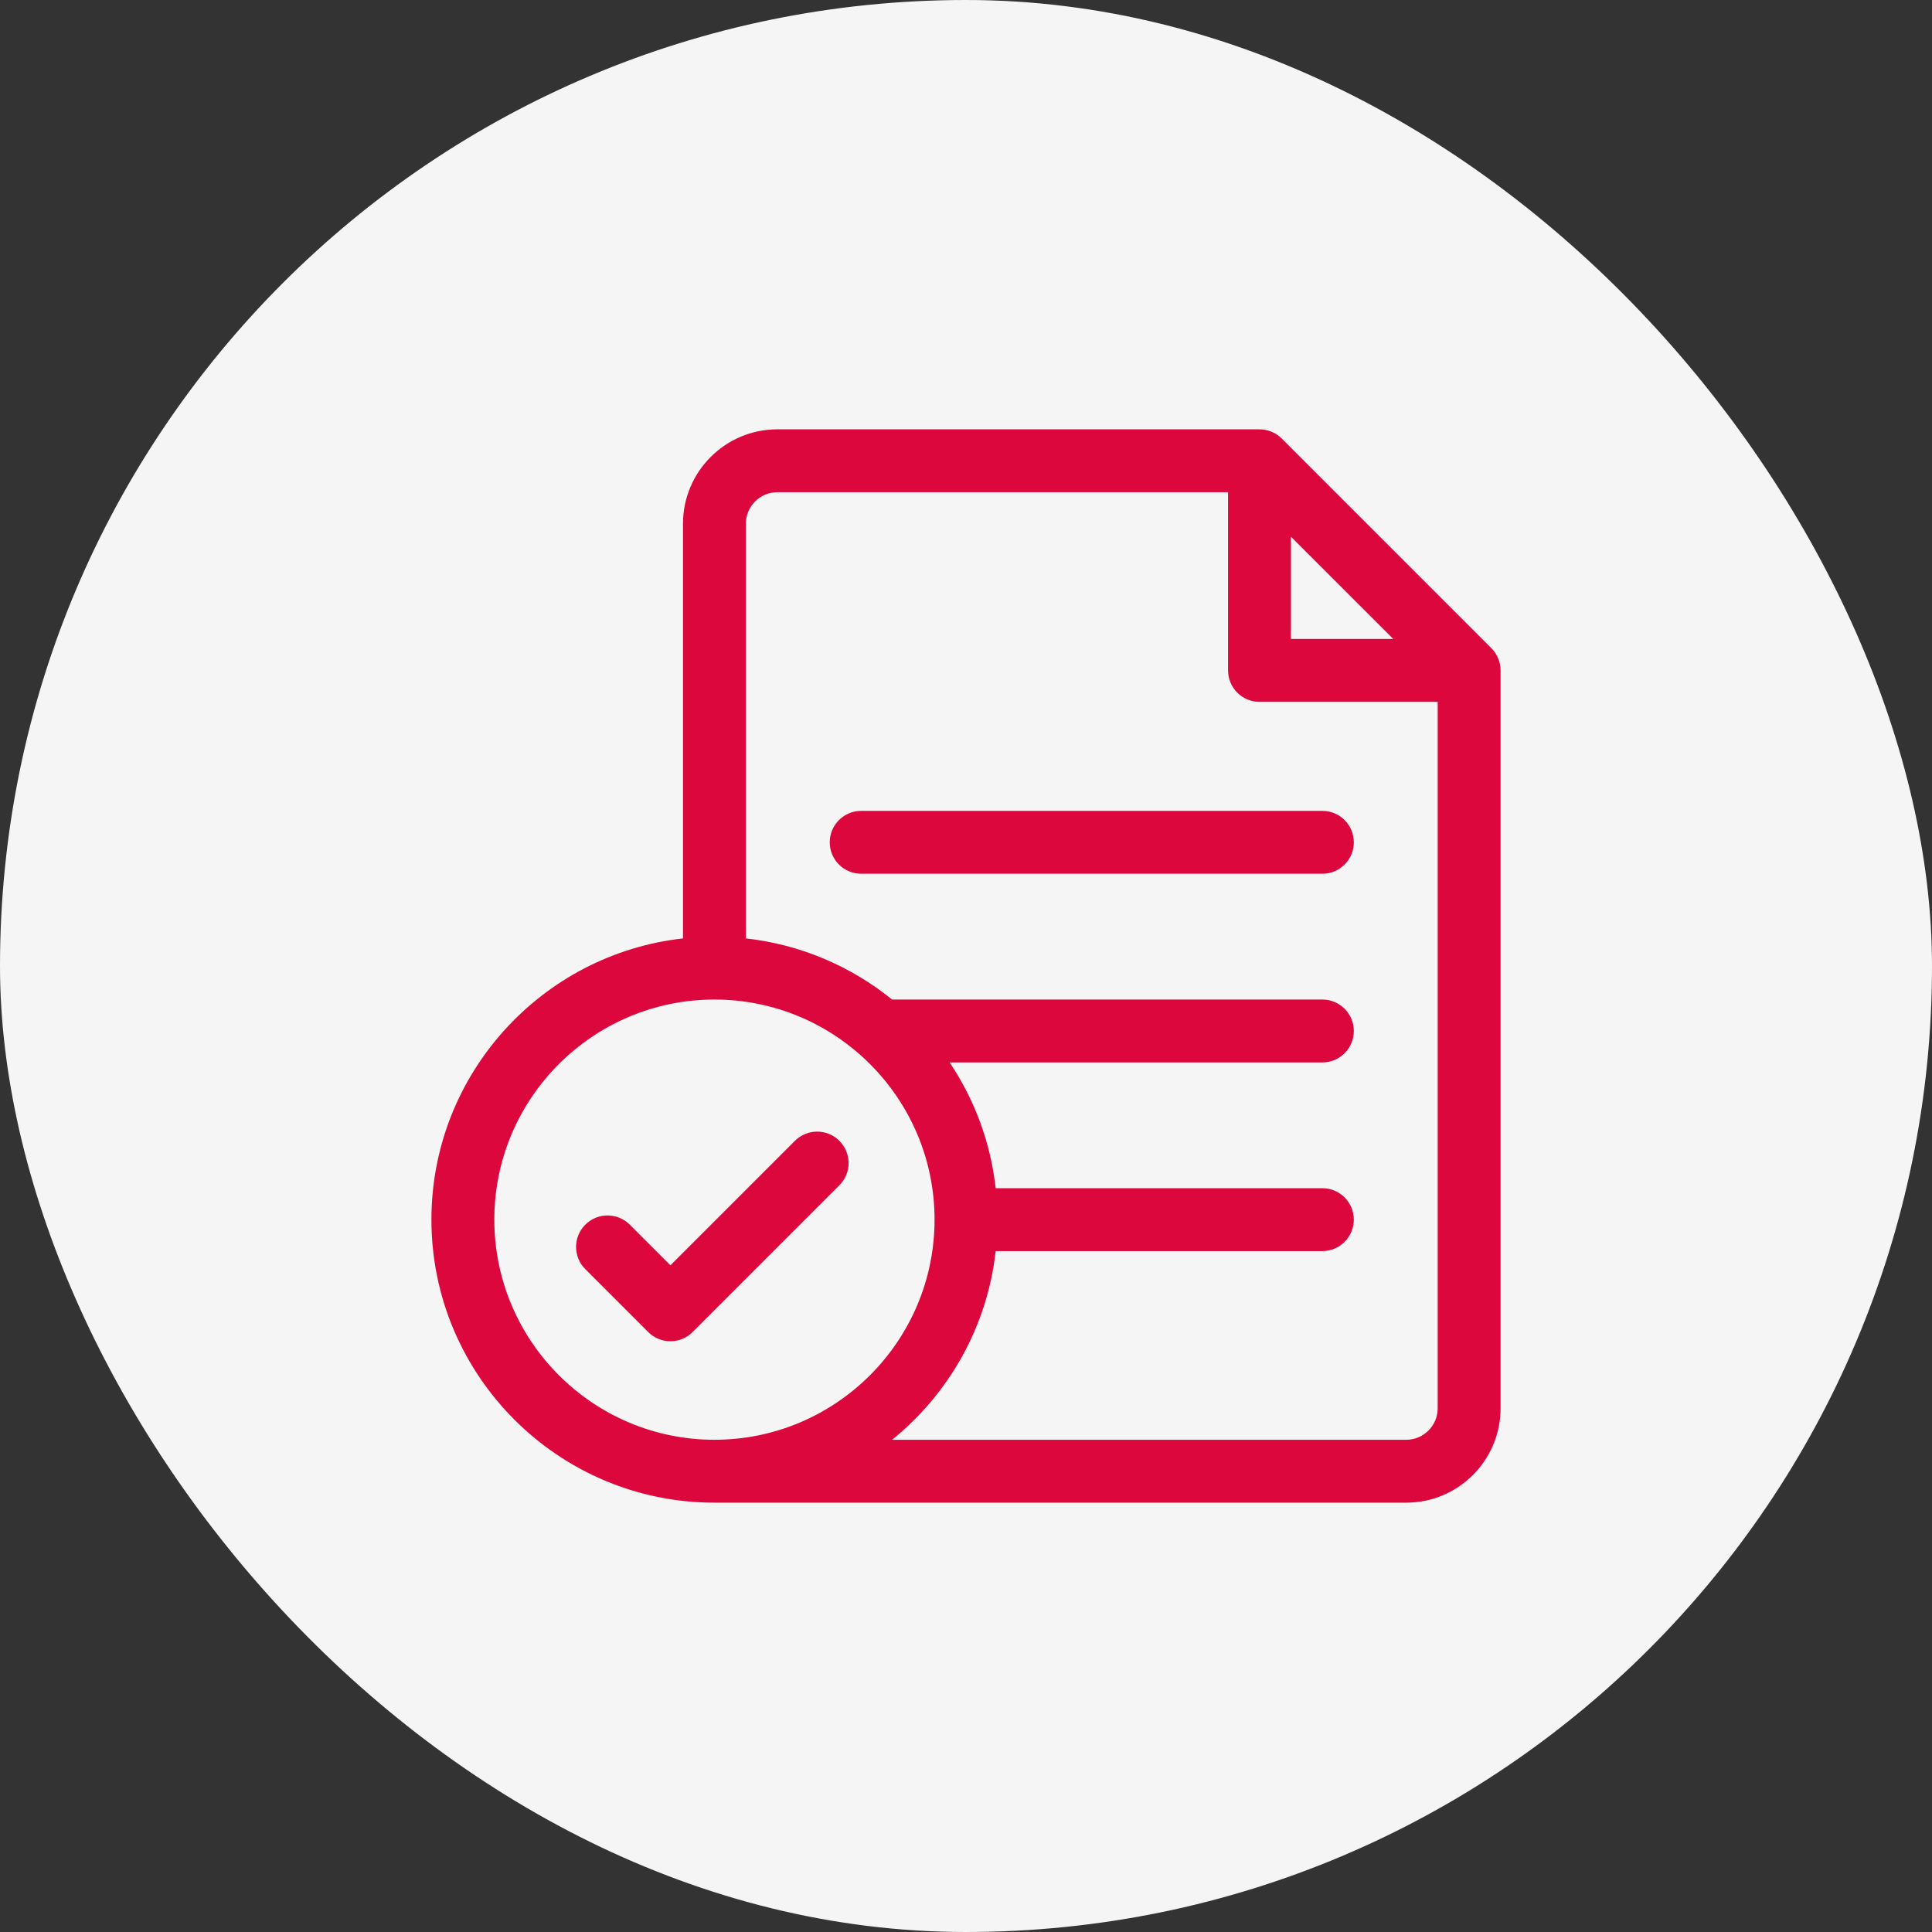
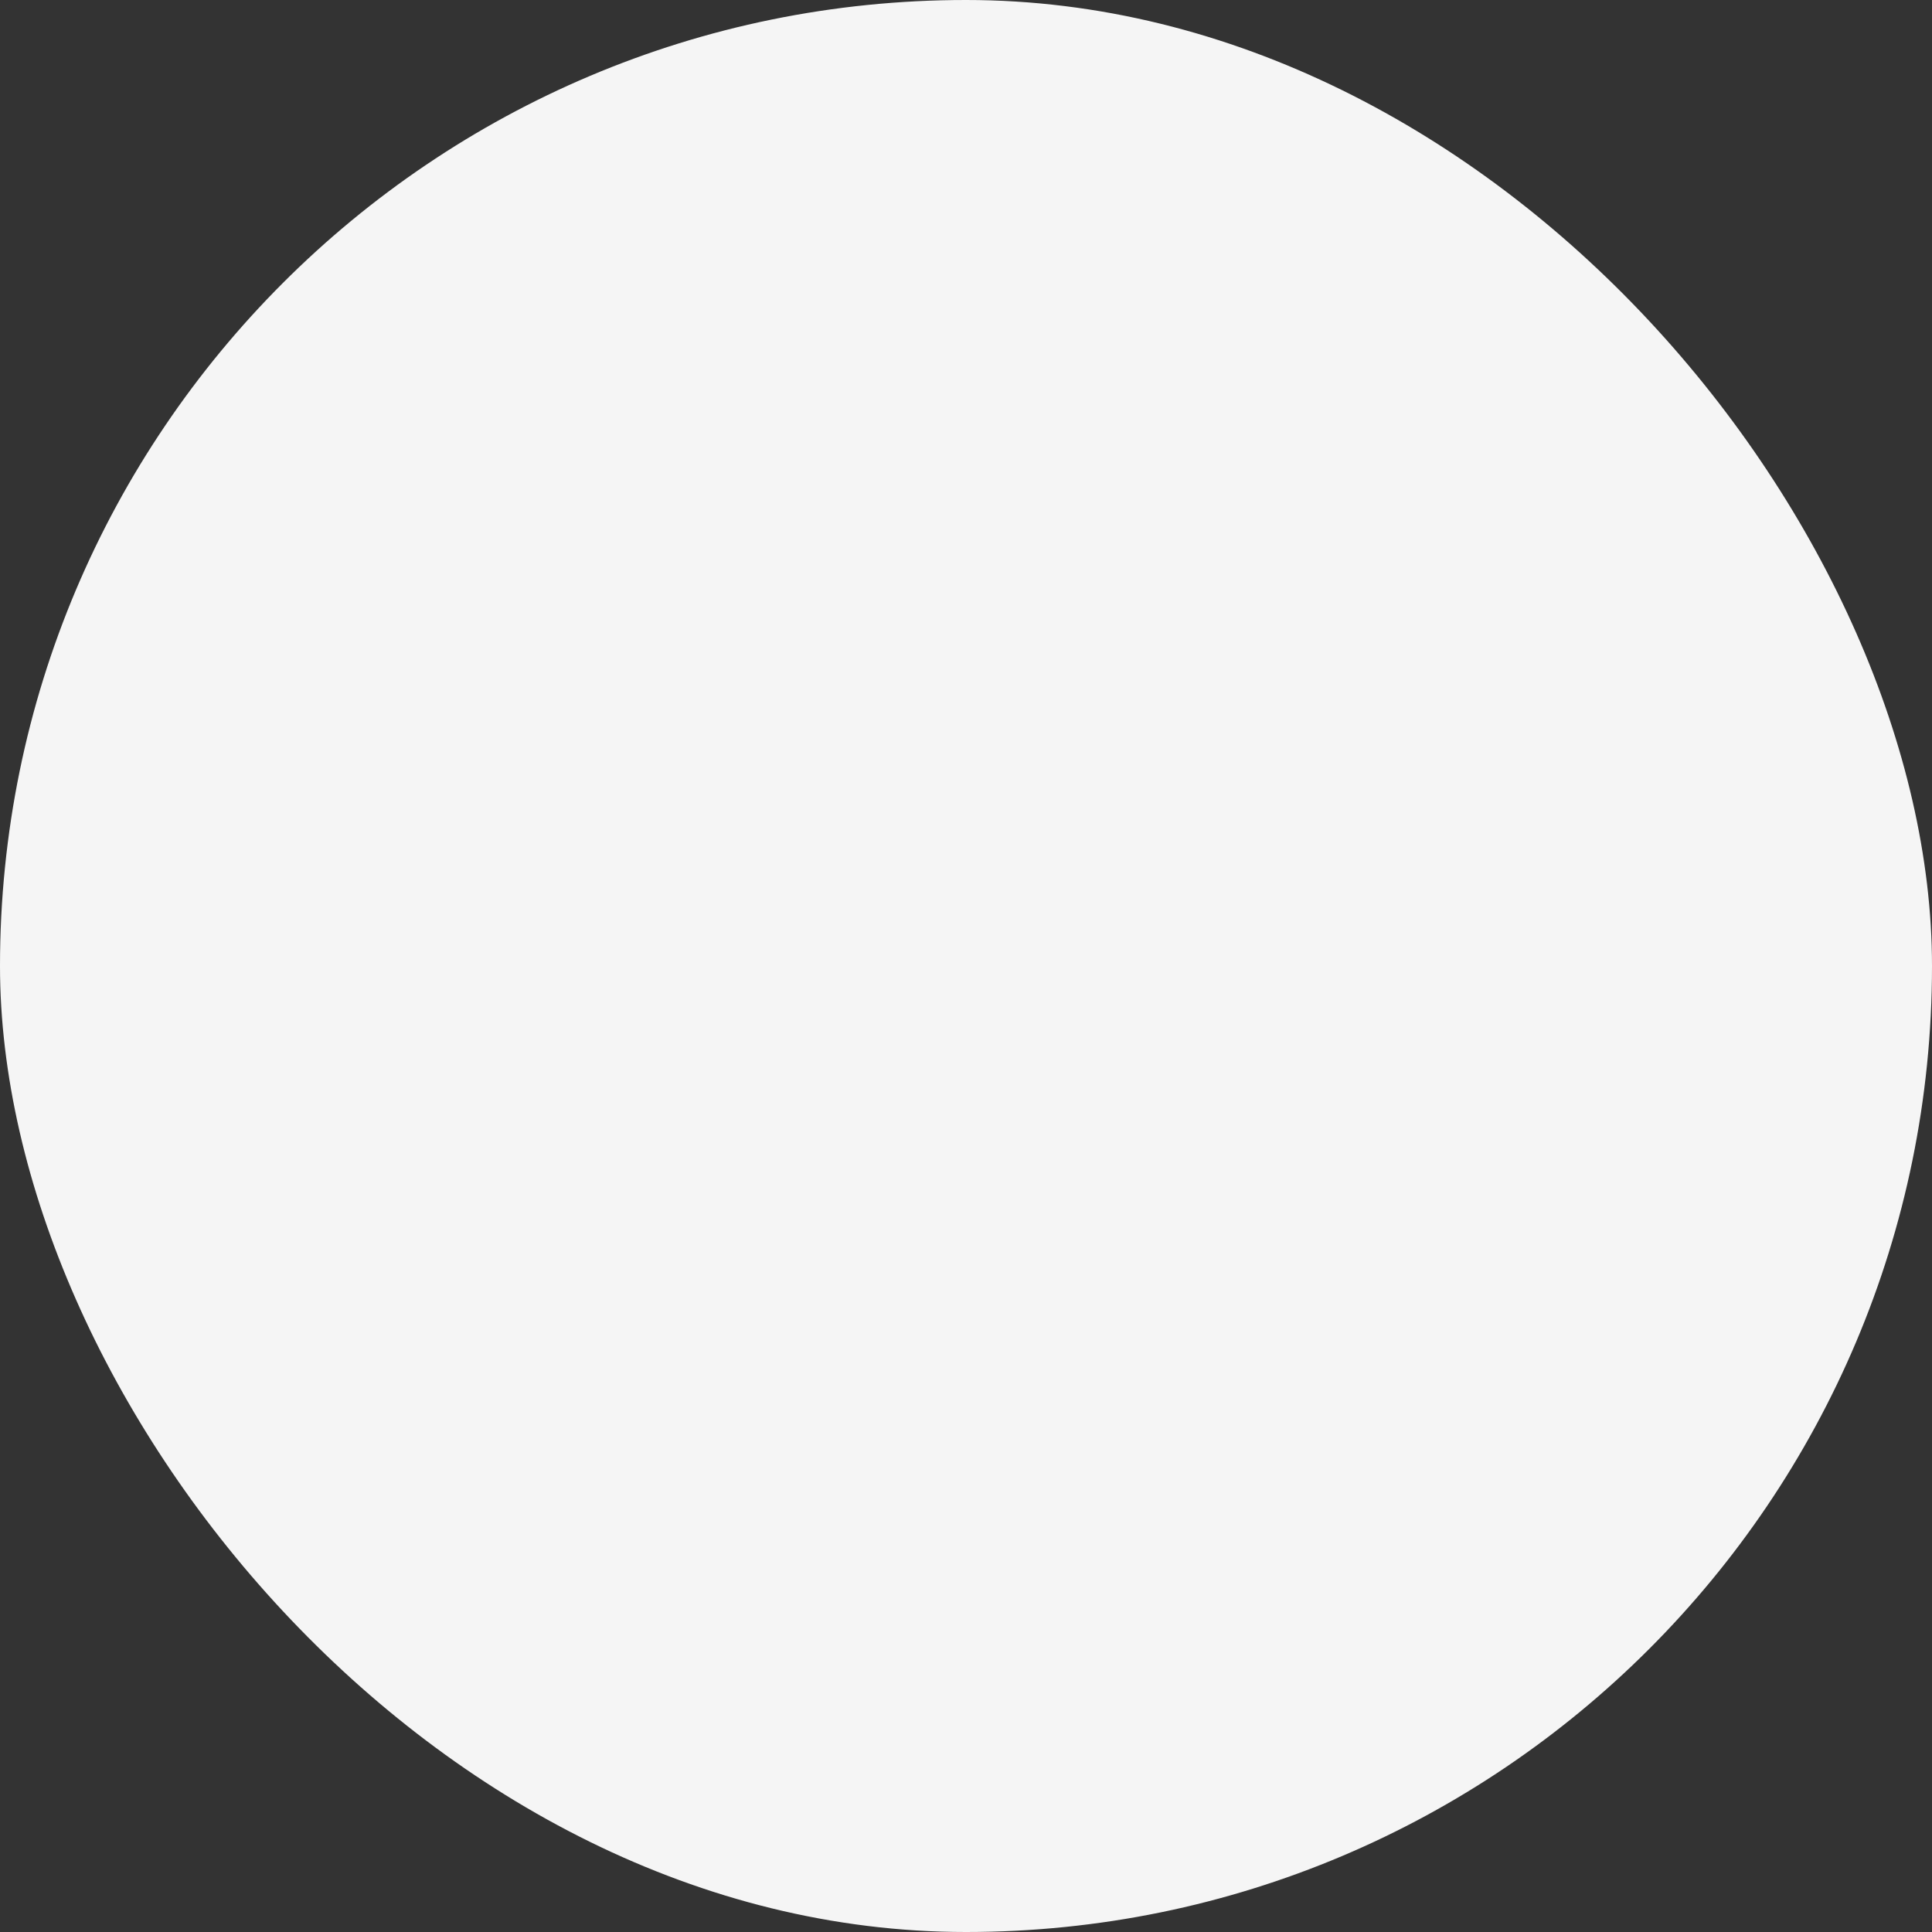
<svg xmlns="http://www.w3.org/2000/svg" width="72" height="72" viewBox="0 0 72 72" fill="none">
  <rect x="0" y="0" width="72" height="72" fill="#333333" stroke="none" />
  <rect width="72" height="72" rx="36" fill="#F5F5F5" />
  <g clip-path="url(#clip0_1_56)">
    <path d="M55.579 24.156L47.767 16.343C47.547 16.123 47.249 16 46.938 16H28.969C27.03 16 25.453 17.577 25.453 19.516V34.972C20.187 35.557 16.078 40.034 16.078 45.453C16.078 51.269 20.809 56 26.625 56H52.406C54.345 56 55.922 54.423 55.922 52.484V24.985C55.922 24.674 55.798 24.376 55.579 24.156ZM48.109 20.001L50.656 22.547L51.921 23.812H48.109V20.001ZM18.422 45.453C18.422 40.93 22.102 37.25 26.625 37.25C31.148 37.25 34.828 40.93 34.828 45.453C34.828 49.976 31.148 53.656 26.625 53.656C22.102 53.656 18.422 49.976 18.422 45.453ZM52.406 53.656H33.246C35.352 51.953 36.792 49.456 37.106 46.625H49.281C49.928 46.625 50.453 46.1 50.453 45.453C50.453 44.806 49.928 44.281 49.281 44.281H37.106C36.915 42.561 36.309 40.964 35.39 39.594H49.281C49.928 39.594 50.453 39.069 50.453 38.422C50.453 37.775 49.928 37.25 49.281 37.25H33.246C31.721 36.017 29.847 35.199 27.797 34.972V19.516C27.797 18.869 28.323 18.344 28.969 18.344H45.766V24.984C45.766 25.632 46.29 26.156 46.938 26.156H53.578V52.484C53.578 53.13 53.052 53.656 52.406 53.656Z" fill="#DB073D" />
    <path d="M49.281 30.219H32.094C31.447 30.219 30.922 30.743 30.922 31.391C30.922 32.038 31.447 32.562 32.094 32.562H49.281C49.928 32.562 50.453 32.038 50.453 31.391C50.453 30.743 49.928 30.219 49.281 30.219Z" fill="#DB073D" />
    <path d="M31.282 42.515C30.824 42.058 30.082 42.058 29.624 42.515L24.984 47.155L23.469 45.64C23.012 45.182 22.27 45.182 21.812 45.64C21.354 46.098 21.354 46.84 21.812 47.297L24.156 49.641C24.384 49.87 24.684 49.984 24.984 49.984C25.284 49.984 25.584 49.87 25.813 49.641L31.282 44.172C31.739 43.715 31.739 42.973 31.282 42.515Z" fill="#DB073D" />
  </g>
  <defs>
    <clipPath id="clip0_1_56">
-       <rect width="40" height="40" fill="white" transform="translate(16 16)" />
-     </clipPath>
+       </clipPath>
  </defs>
</svg>